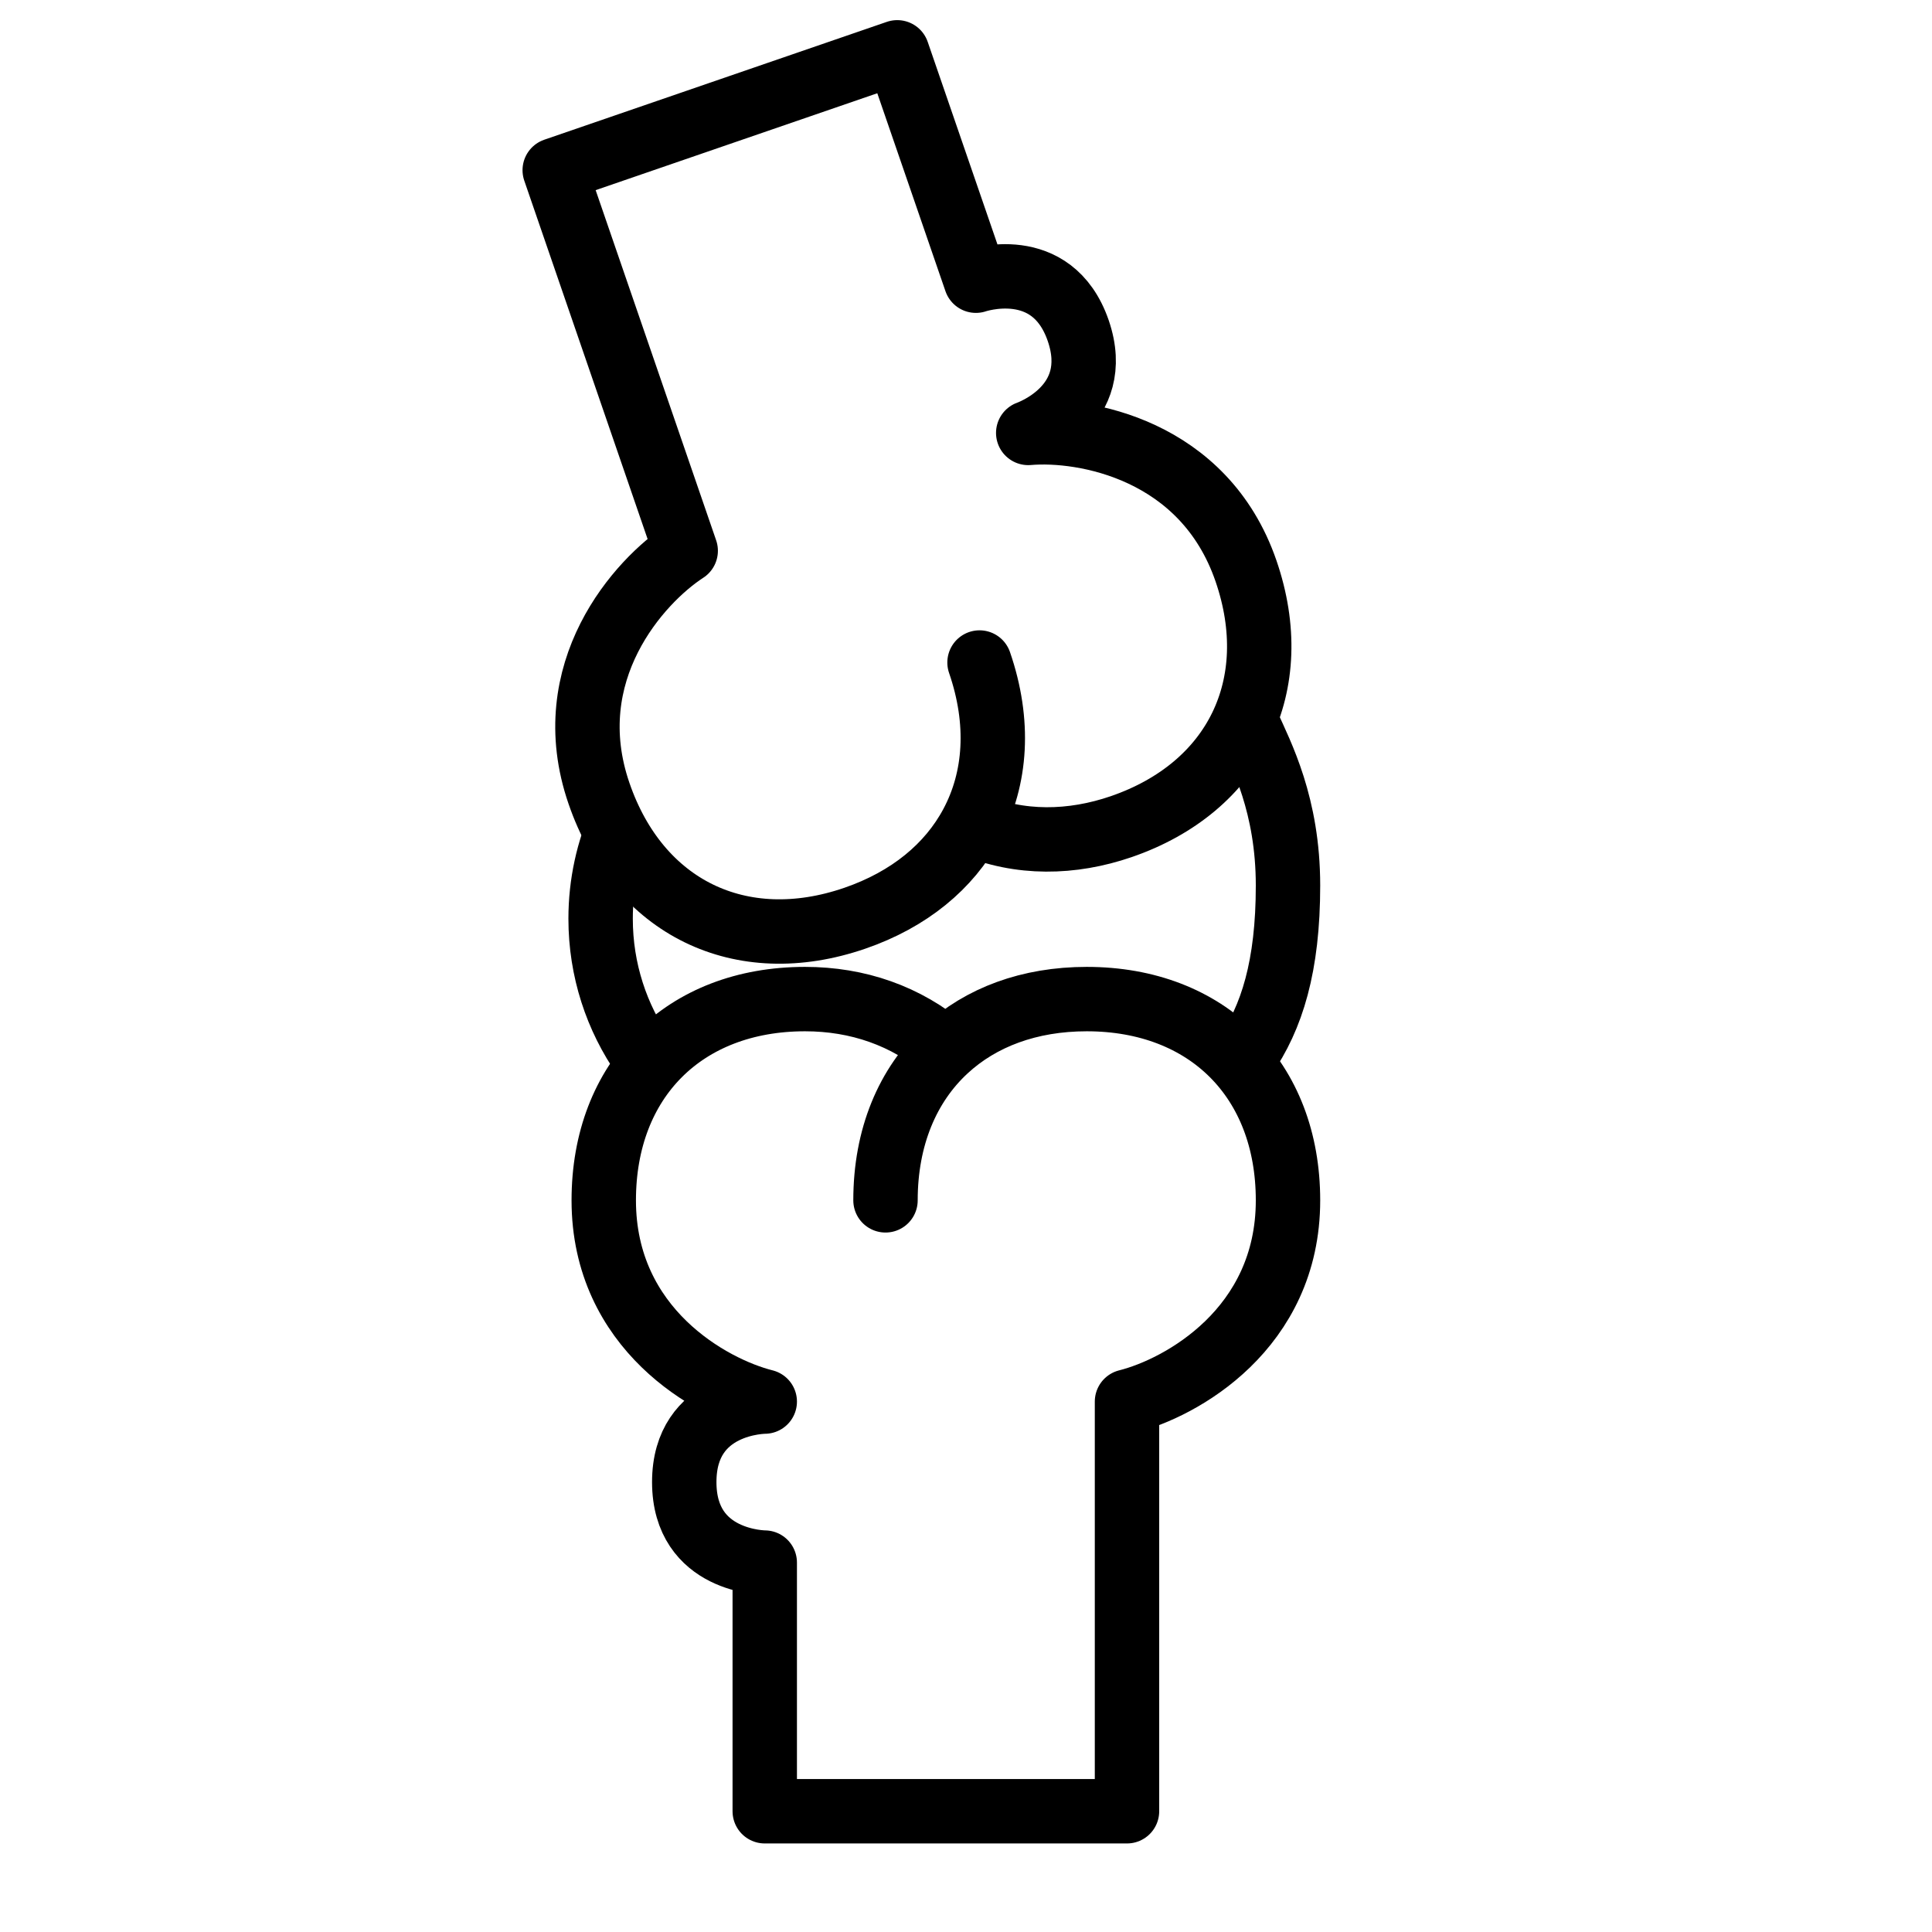
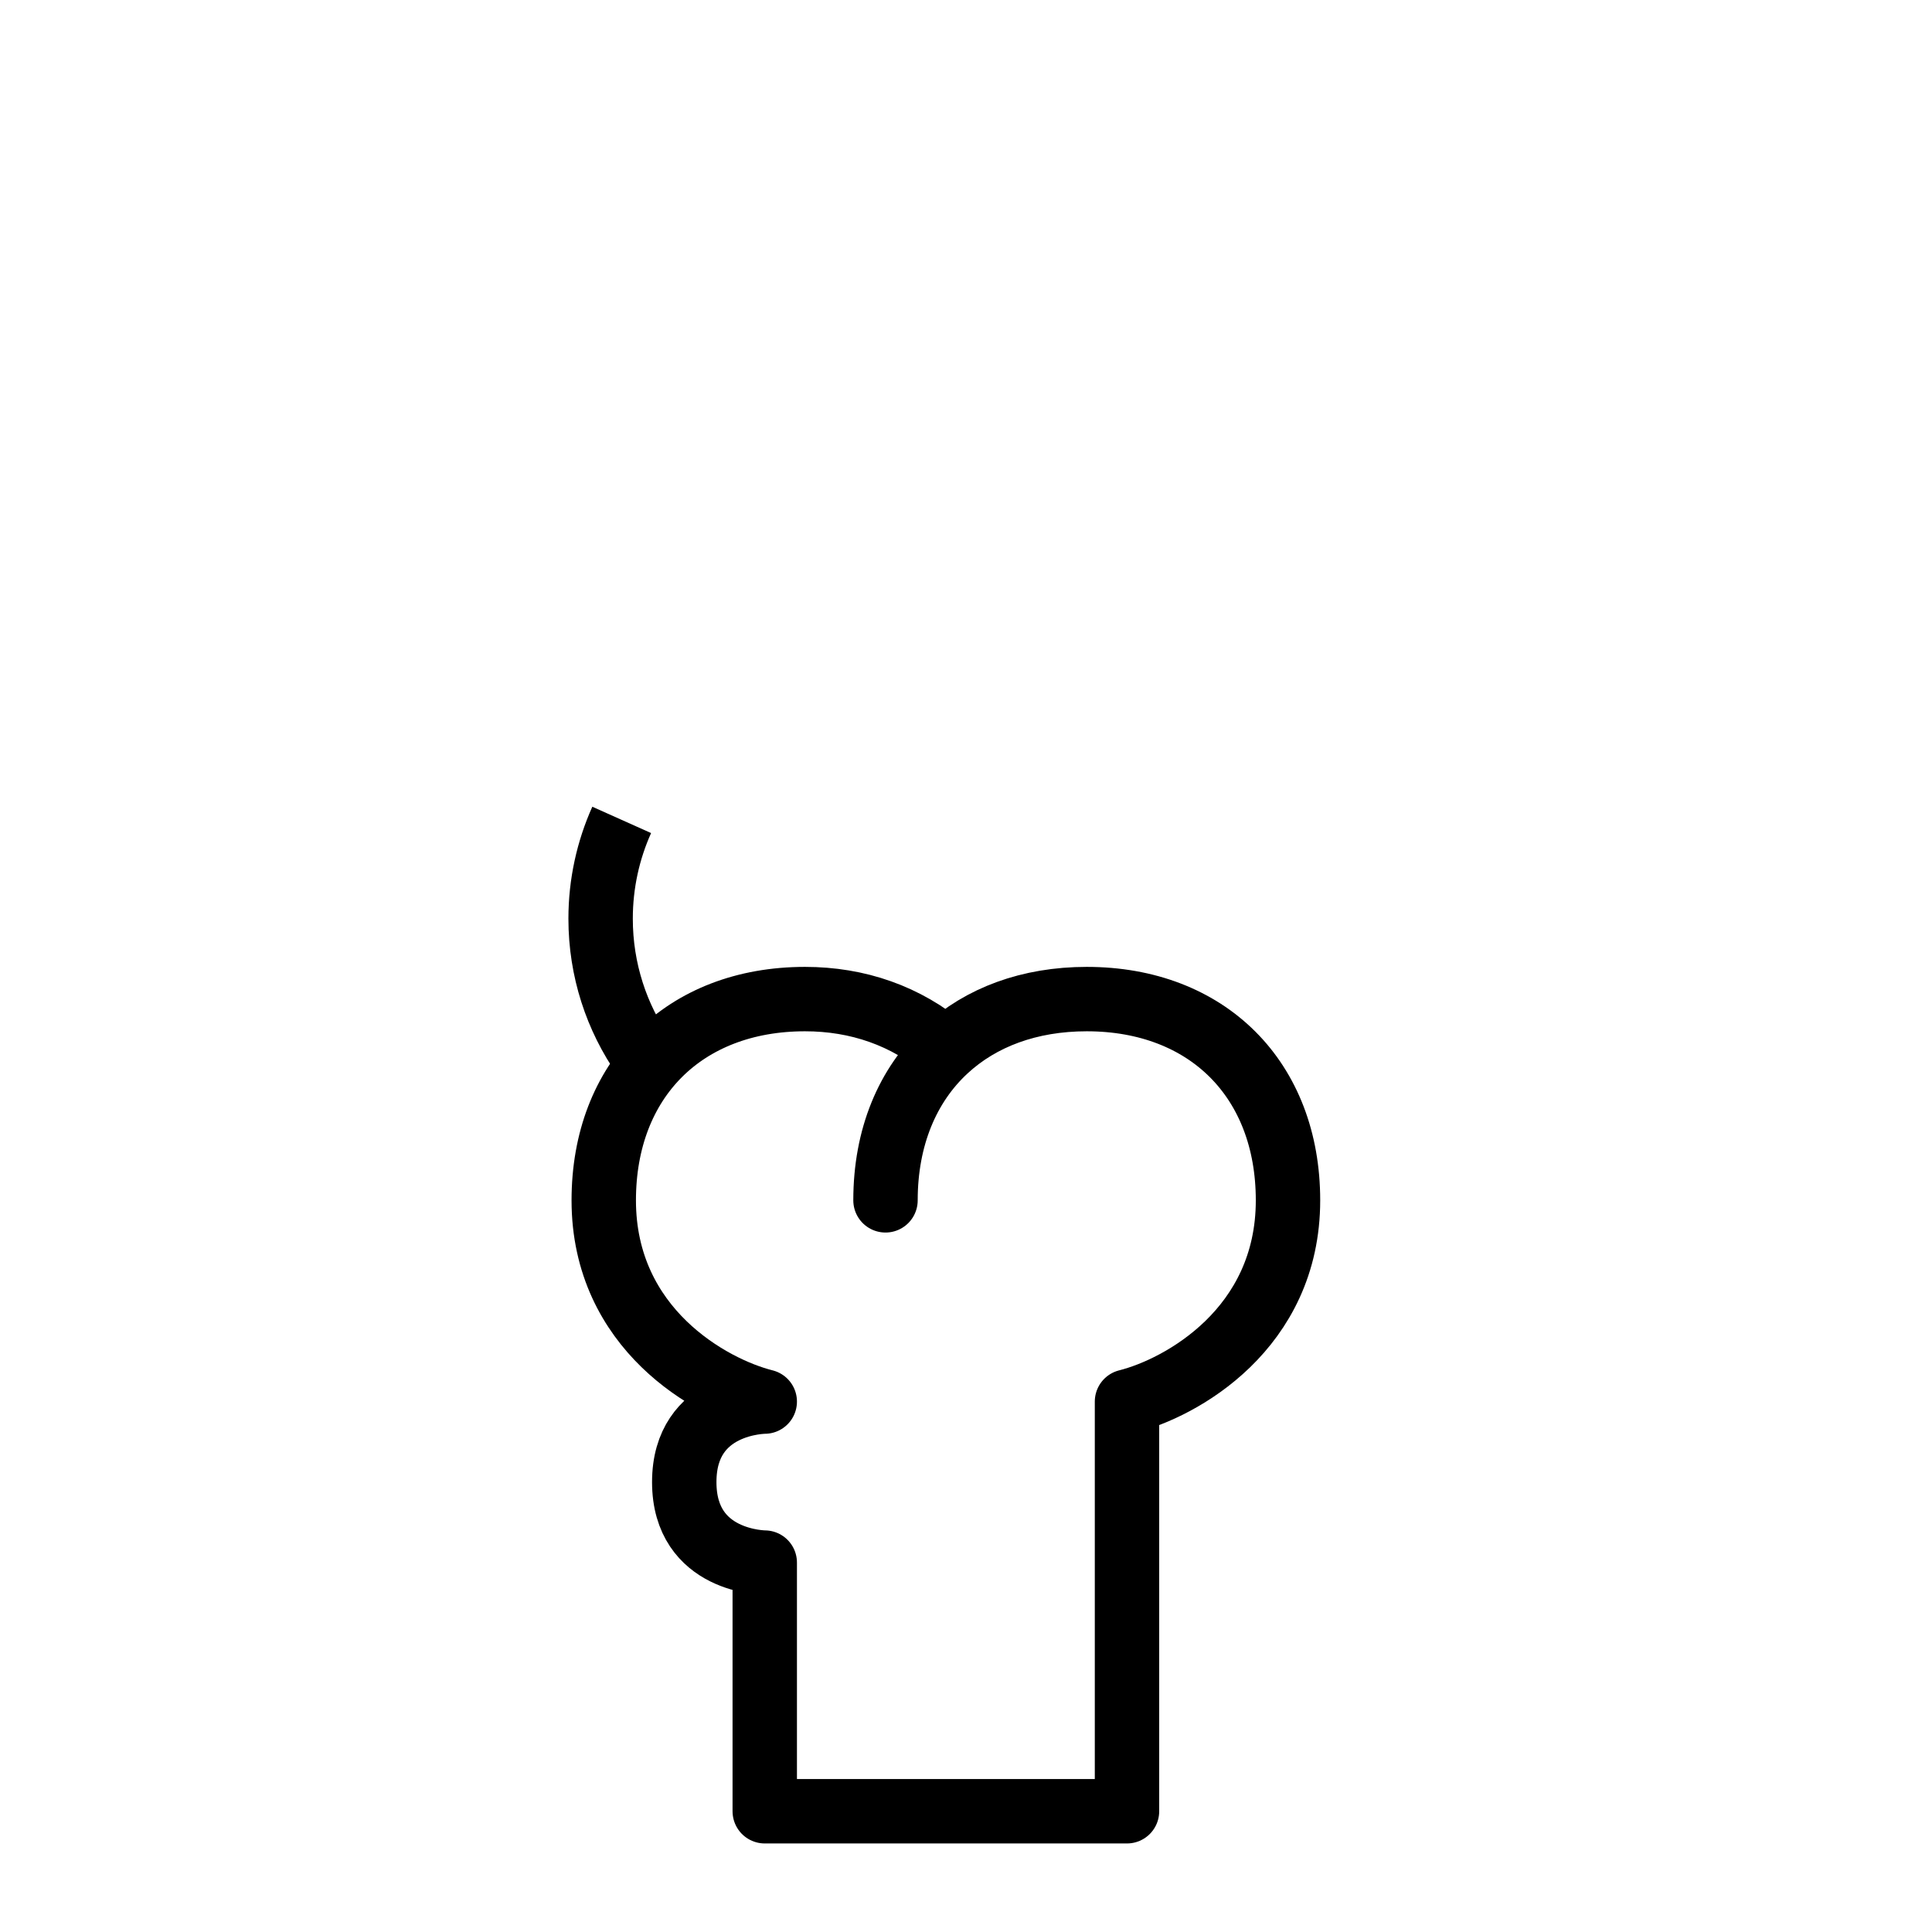
<svg xmlns="http://www.w3.org/2000/svg" fill="none" viewBox="0 0 24 24" height="24" width="24">
-   <path stroke-linejoin="round" stroke-linecap="round" stroke-width="0.8" stroke="black" d="M12.168 8.23C12.423 8.97 12.376 9.67 12.071 10.239M12.071 10.239C11.792 10.761 11.296 11.174 10.618 11.407C9.2 11.895 7.929 11.275 7.441 9.856C6.92 8.344 7.942 7.216 8.518 6.842L6.891 2.114L11.146 0.65L12.123 3.487C12.123 3.487 13.068 3.162 13.394 4.107C13.719 5.053 12.773 5.378 12.773 5.378C13.458 5.319 14.957 5.579 15.478 7.092C15.966 8.51 15.346 9.781 13.928 10.269C13.316 10.479 12.668 10.492 12.071 10.239Z" />
  <path stroke-linejoin="round" stroke-linecap="round" stroke-width="0.8" stroke="black" d="M11 14.911C11 14.126 11.274 13.478 11.75 13.039M11.75 13.039C12.184 12.638 12.785 12.411 13.5 12.411C15 12.411 16 13.411 16 14.911C16 16.511 14.667 17.244 14 17.411V22.5H9.5V19.411C9.5 19.411 8.5 19.411 8.5 18.411C8.5 17.411 9.5 17.411 9.5 17.411C8.833 17.244 7.5 16.511 7.5 14.911C7.5 13.411 8.5 12.411 10 12.411C10.653 12.411 11.255 12.617 11.75 13.039Z" />
-   <path stroke-width="0.8" stroke="black" d="M15.5 9C15.668 9.374 16 10 16 11C16 12 15.801 12.642 15.461 13.128" />
  <path stroke-width="0.8" stroke="black" d="M7.723 10.185C7.555 10.56 7.461 10.975 7.461 11.412C7.461 12.05 7.66 12.642 8 13.128" />
</svg>